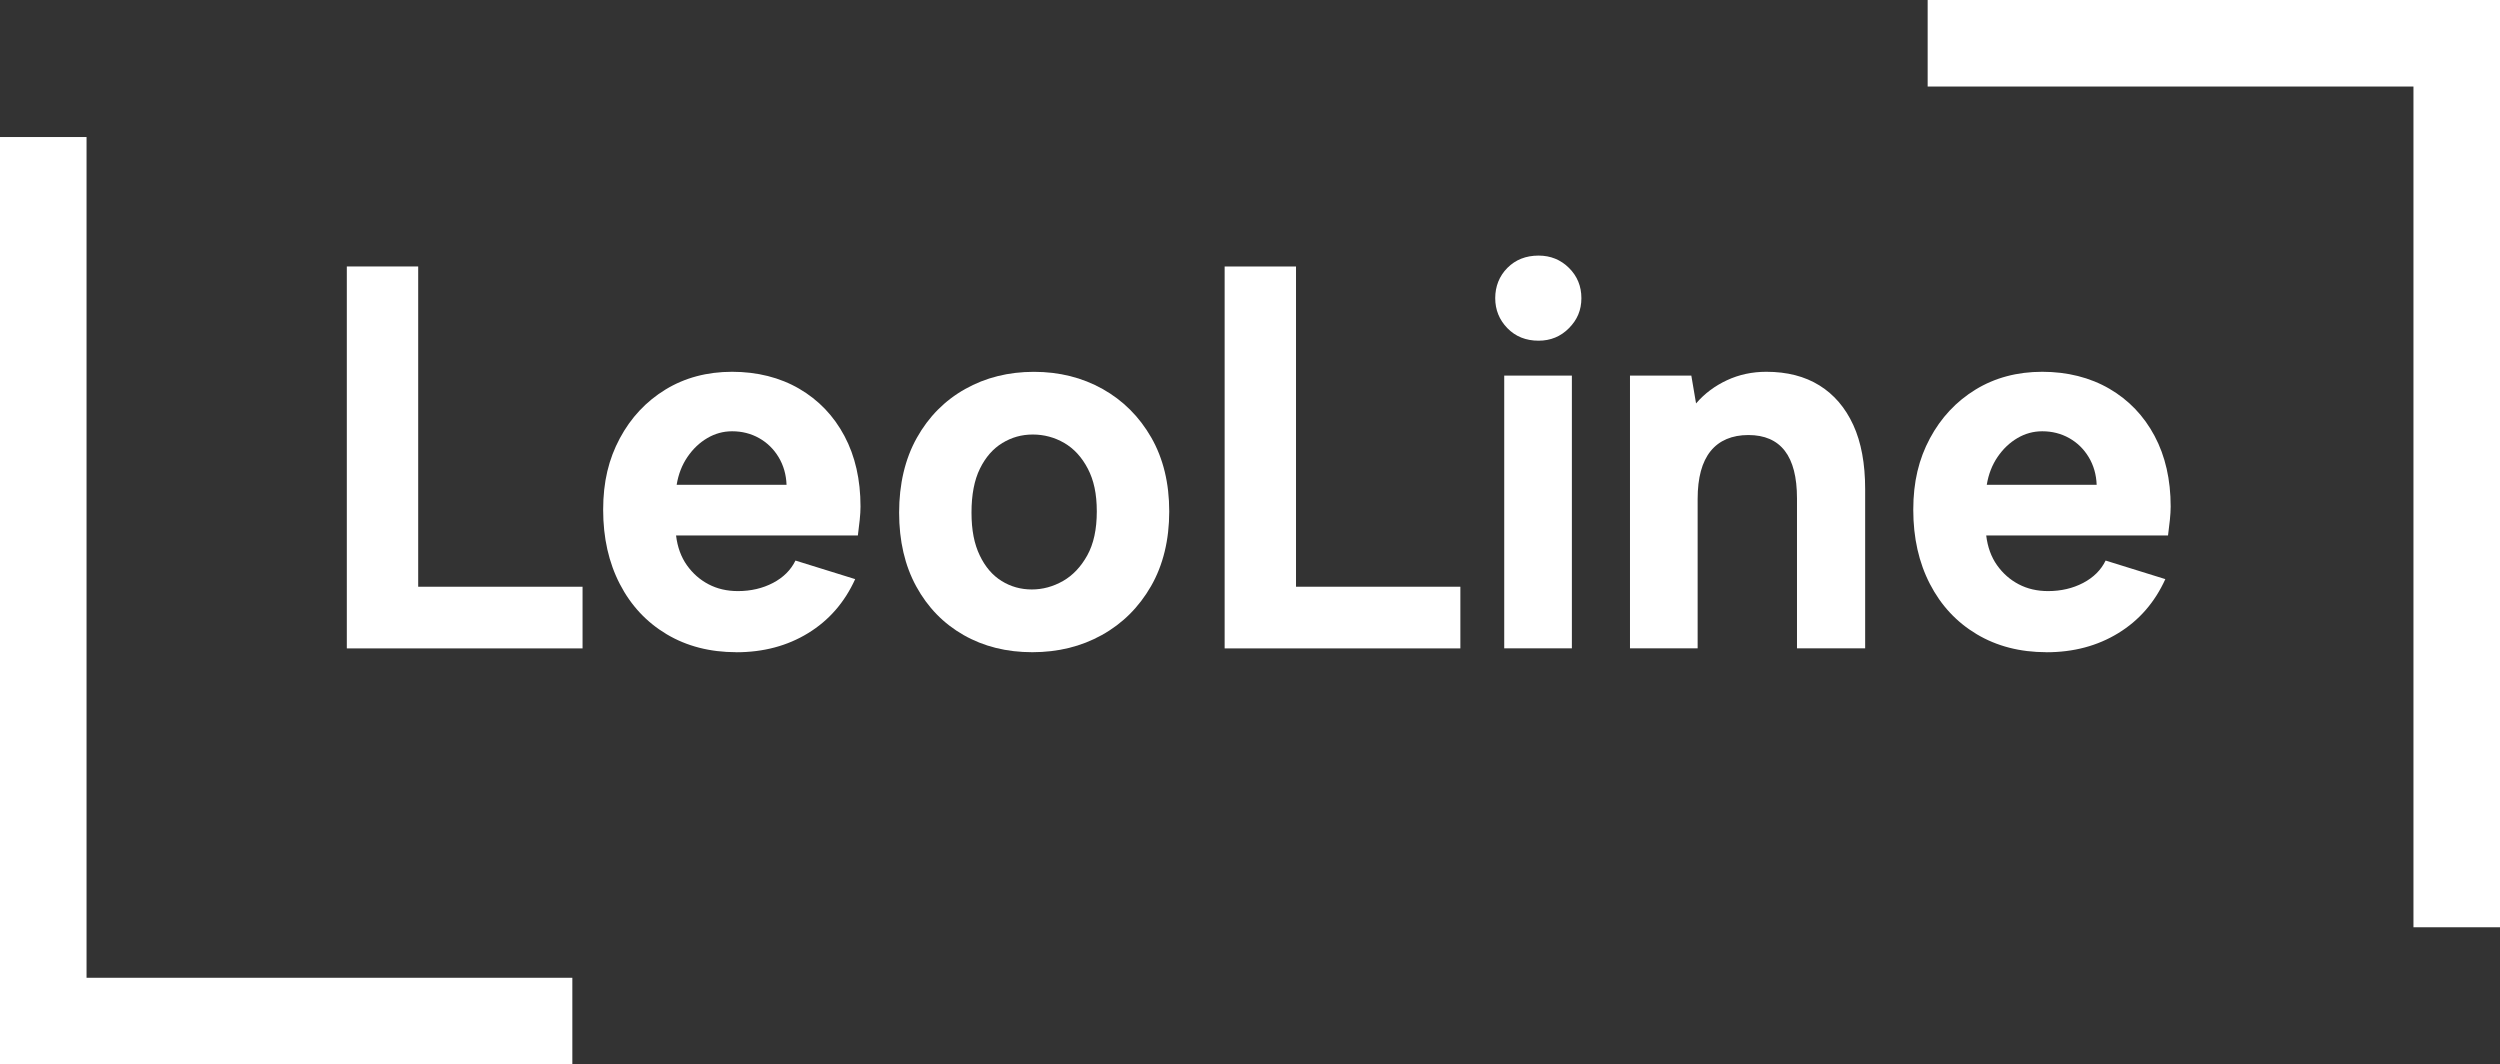
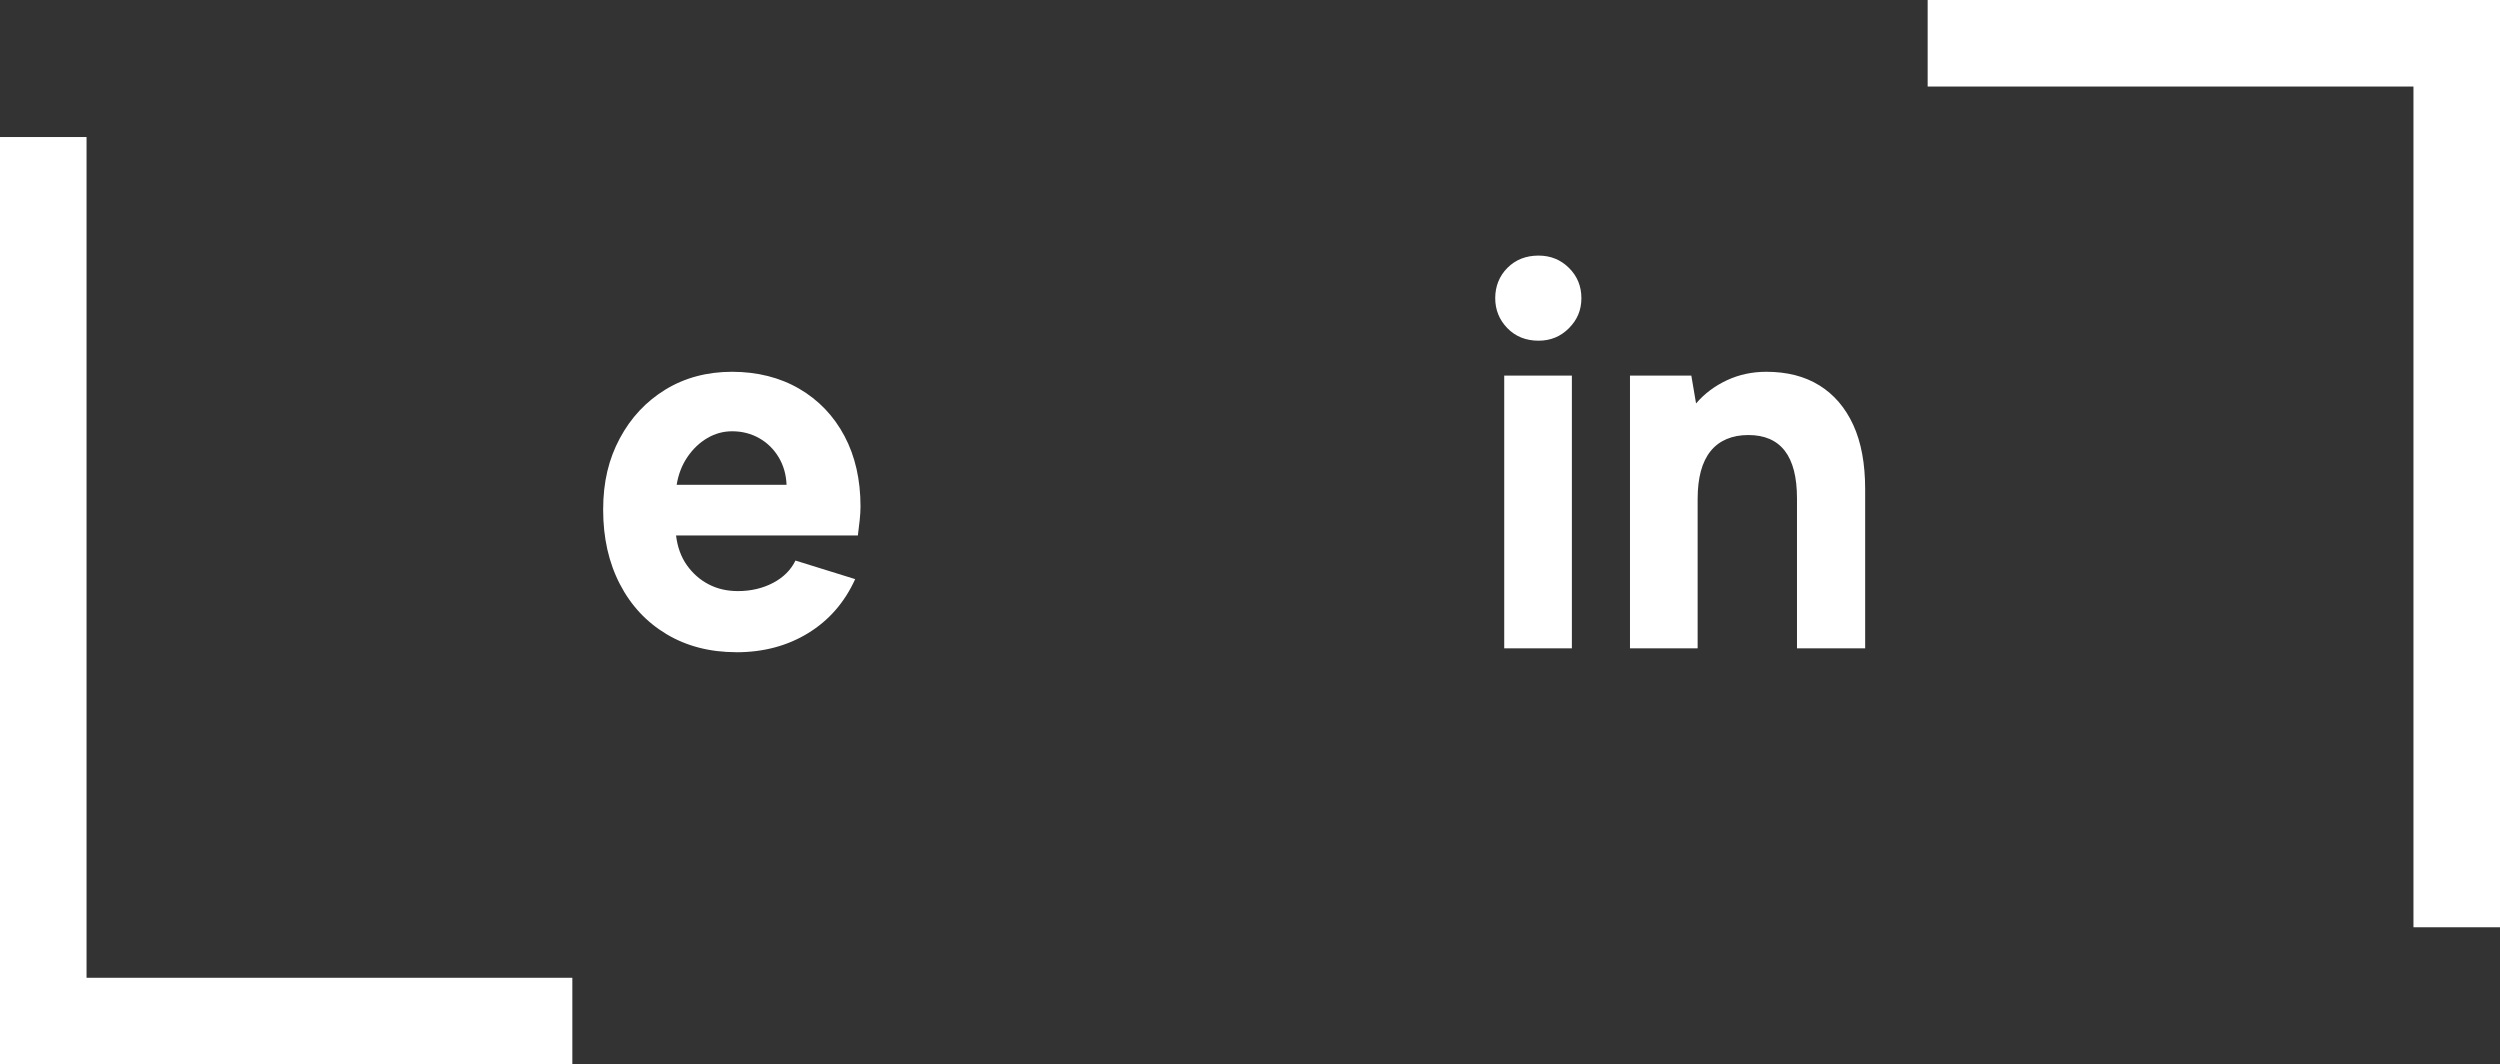
<svg xmlns="http://www.w3.org/2000/svg" id="Layer_1" data-name="Layer 1" width="538.75" height="229.36" viewBox="0 0 538.75 229.36">
  <rect x="0" y="0" width="538.75" height="229.36" fill="#333333" stroke="none" />
  <path d="m18.65,29.53v181.18h104.69v18.65H0V29.53h18.65Z" fill="#fff" stroke-width="0" />
  <path d="m520.1,199.83V18.65s-104.69,0-104.69,0V0h123.34v199.83h-18.65Z" fill="#fff" stroke-width="0" />
  <g>
-     <path d="m90.12,57.43v69.01h35.42v13.29h-50.8V57.43h15.38Z" fill="#fff" stroke-width="0" />
    <path d="m158.68,140.55c-5.69,0-10.71-1.3-15.03-3.88-4.33-2.59-7.69-6.19-10.08-10.82-2.39-4.62-3.59-9.95-3.59-15.99s1.2-10.94,3.59-15.4c2.39-4.47,5.68-7.97,9.85-10.52,4.17-2.54,8.96-3.82,14.35-3.82s10.29,1.22,14.46,3.65c4.17,2.43,7.42,5.82,9.74,10.17,2.32,4.35,3.47,9.43,3.47,15.22,0,.86-.06,1.82-.17,2.88-.11,1.06-.25,2.17-.4,3.35h-39.18c.3,2.51,1.08,4.64,2.33,6.41,1.25,1.76,2.81,3.14,4.67,4.11,1.86.98,3.97,1.47,6.32,1.47,2.81,0,5.33-.59,7.57-1.76,2.24-1.18,3.85-2.78,4.84-4.82l12.87,4c-2.28,5.02-5.66,8.9-10.14,11.64-4.48,2.75-9.64,4.12-15.49,4.12Zm10.82-36.09c-.08-2.19-.65-4.17-1.71-5.94-1.06-1.76-2.47-3.13-4.21-4.11-1.75-.98-3.68-1.47-5.81-1.47-1.9,0-3.68.49-5.35,1.47-1.67.98-3.09,2.33-4.27,4.06-1.18,1.73-1.96,3.72-2.33,6h23.69Z" fill="#fff" stroke-width="0" />
-     <path d="m222.46,140.55c-5.54,0-10.48-1.23-14.81-3.7s-7.73-5.96-10.19-10.46c-2.47-4.51-3.7-9.82-3.7-15.93s1.27-11.56,3.82-16.11c2.54-4.54,6.02-8.05,10.42-10.52,4.4-2.47,9.34-3.7,14.81-3.7s10.4,1.23,14.81,3.7c4.4,2.47,7.9,5.96,10.48,10.46,2.58,4.51,3.87,9.82,3.87,15.93s-1.31,11.56-3.93,16.11c-2.62,4.55-6.15,8.05-10.59,10.52s-9.44,3.7-14.98,3.7Zm-.11-13.52c2.35,0,4.59-.61,6.72-1.82,2.12-1.21,3.87-3.06,5.24-5.53,1.37-2.47,2.05-5.62,2.05-9.46s-.65-6.76-1.94-9.23c-1.29-2.47-2.98-4.31-5.07-5.53-2.09-1.21-4.35-1.82-6.78-1.82s-4.54.61-6.55,1.82c-2.01,1.22-3.63,3.06-4.84,5.53-1.22,2.47-1.82,5.63-1.82,9.46s.59,6.76,1.77,9.23c1.18,2.47,2.75,4.31,4.73,5.53,1.97,1.22,4.14,1.82,6.49,1.82Z" fill="#fff" stroke-width="0" />
-     <path d="m279.29,57.43v69.01h35.42v13.29h-50.8V57.43h15.38Z" fill="#fff" stroke-width="0" />
    <path d="m331.56,73.42c-2.73,0-4.97-.9-6.72-2.7s-2.62-3.96-2.62-6.47.87-4.76,2.62-6.52c1.75-1.76,3.99-2.65,6.72-2.65,2.58,0,4.76.88,6.55,2.65,1.78,1.76,2.68,3.94,2.68,6.52s-.89,4.66-2.68,6.47-3.97,2.7-6.55,2.7Zm-7.4,7.52h14.58v58.78h-14.58v-58.78Z" fill="#fff" stroke-width="0" />
    <path d="m351.27,80.94h13.21l1.02,6c1.82-2.12,4.04-3.78,6.66-5,2.62-1.22,5.45-1.82,8.48-1.82,4.48,0,8.3.98,11.45,2.94,3.15,1.96,5.58,4.8,7.29,8.52,1.71,3.72,2.56,8.33,2.56,13.81v34.33h-14.69v-32.33c0-4.54-.87-7.95-2.62-10.23-1.75-2.27-4.37-3.41-7.86-3.41s-6.28,1.16-8.14,3.47c-1.86,2.31-2.79,5.74-2.79,10.29v32.21h-14.58v-58.78Z" fill="#fff" stroke-width="0" />
-     <path d="m441.01,140.55c-5.69,0-10.71-1.3-15.03-3.88s-7.69-6.19-10.08-10.82c-2.39-4.62-3.59-9.95-3.59-15.99s1.2-10.94,3.59-15.4,5.68-7.97,9.85-10.52c4.17-2.54,8.96-3.82,14.35-3.82s10.29,1.22,14.47,3.65c4.17,2.43,7.42,5.82,9.74,10.17,2.32,4.35,3.47,9.43,3.47,15.22,0,.86-.06,1.82-.17,2.88-.11,1.06-.25,2.17-.4,3.35h-39.18c.3,2.51,1.08,4.64,2.33,6.41,1.25,1.76,2.81,3.14,4.67,4.11,1.86.98,3.97,1.47,6.32,1.47,2.81,0,5.33-.59,7.57-1.76,2.24-1.18,3.85-2.78,4.84-4.82l12.87,4c-2.28,5.02-5.66,8.9-10.14,11.64-4.48,2.75-9.64,4.12-15.49,4.12Zm10.82-36.09c-.08-2.19-.65-4.17-1.71-5.94-1.06-1.76-2.47-3.13-4.21-4.11-1.75-.98-3.68-1.47-5.81-1.47-1.9,0-3.68.49-5.35,1.47-1.67.98-3.09,2.33-4.27,4.06-1.18,1.73-1.96,3.72-2.33,6h23.69Z" fill="#fff" stroke-width="0" />
  </g>
</svg>